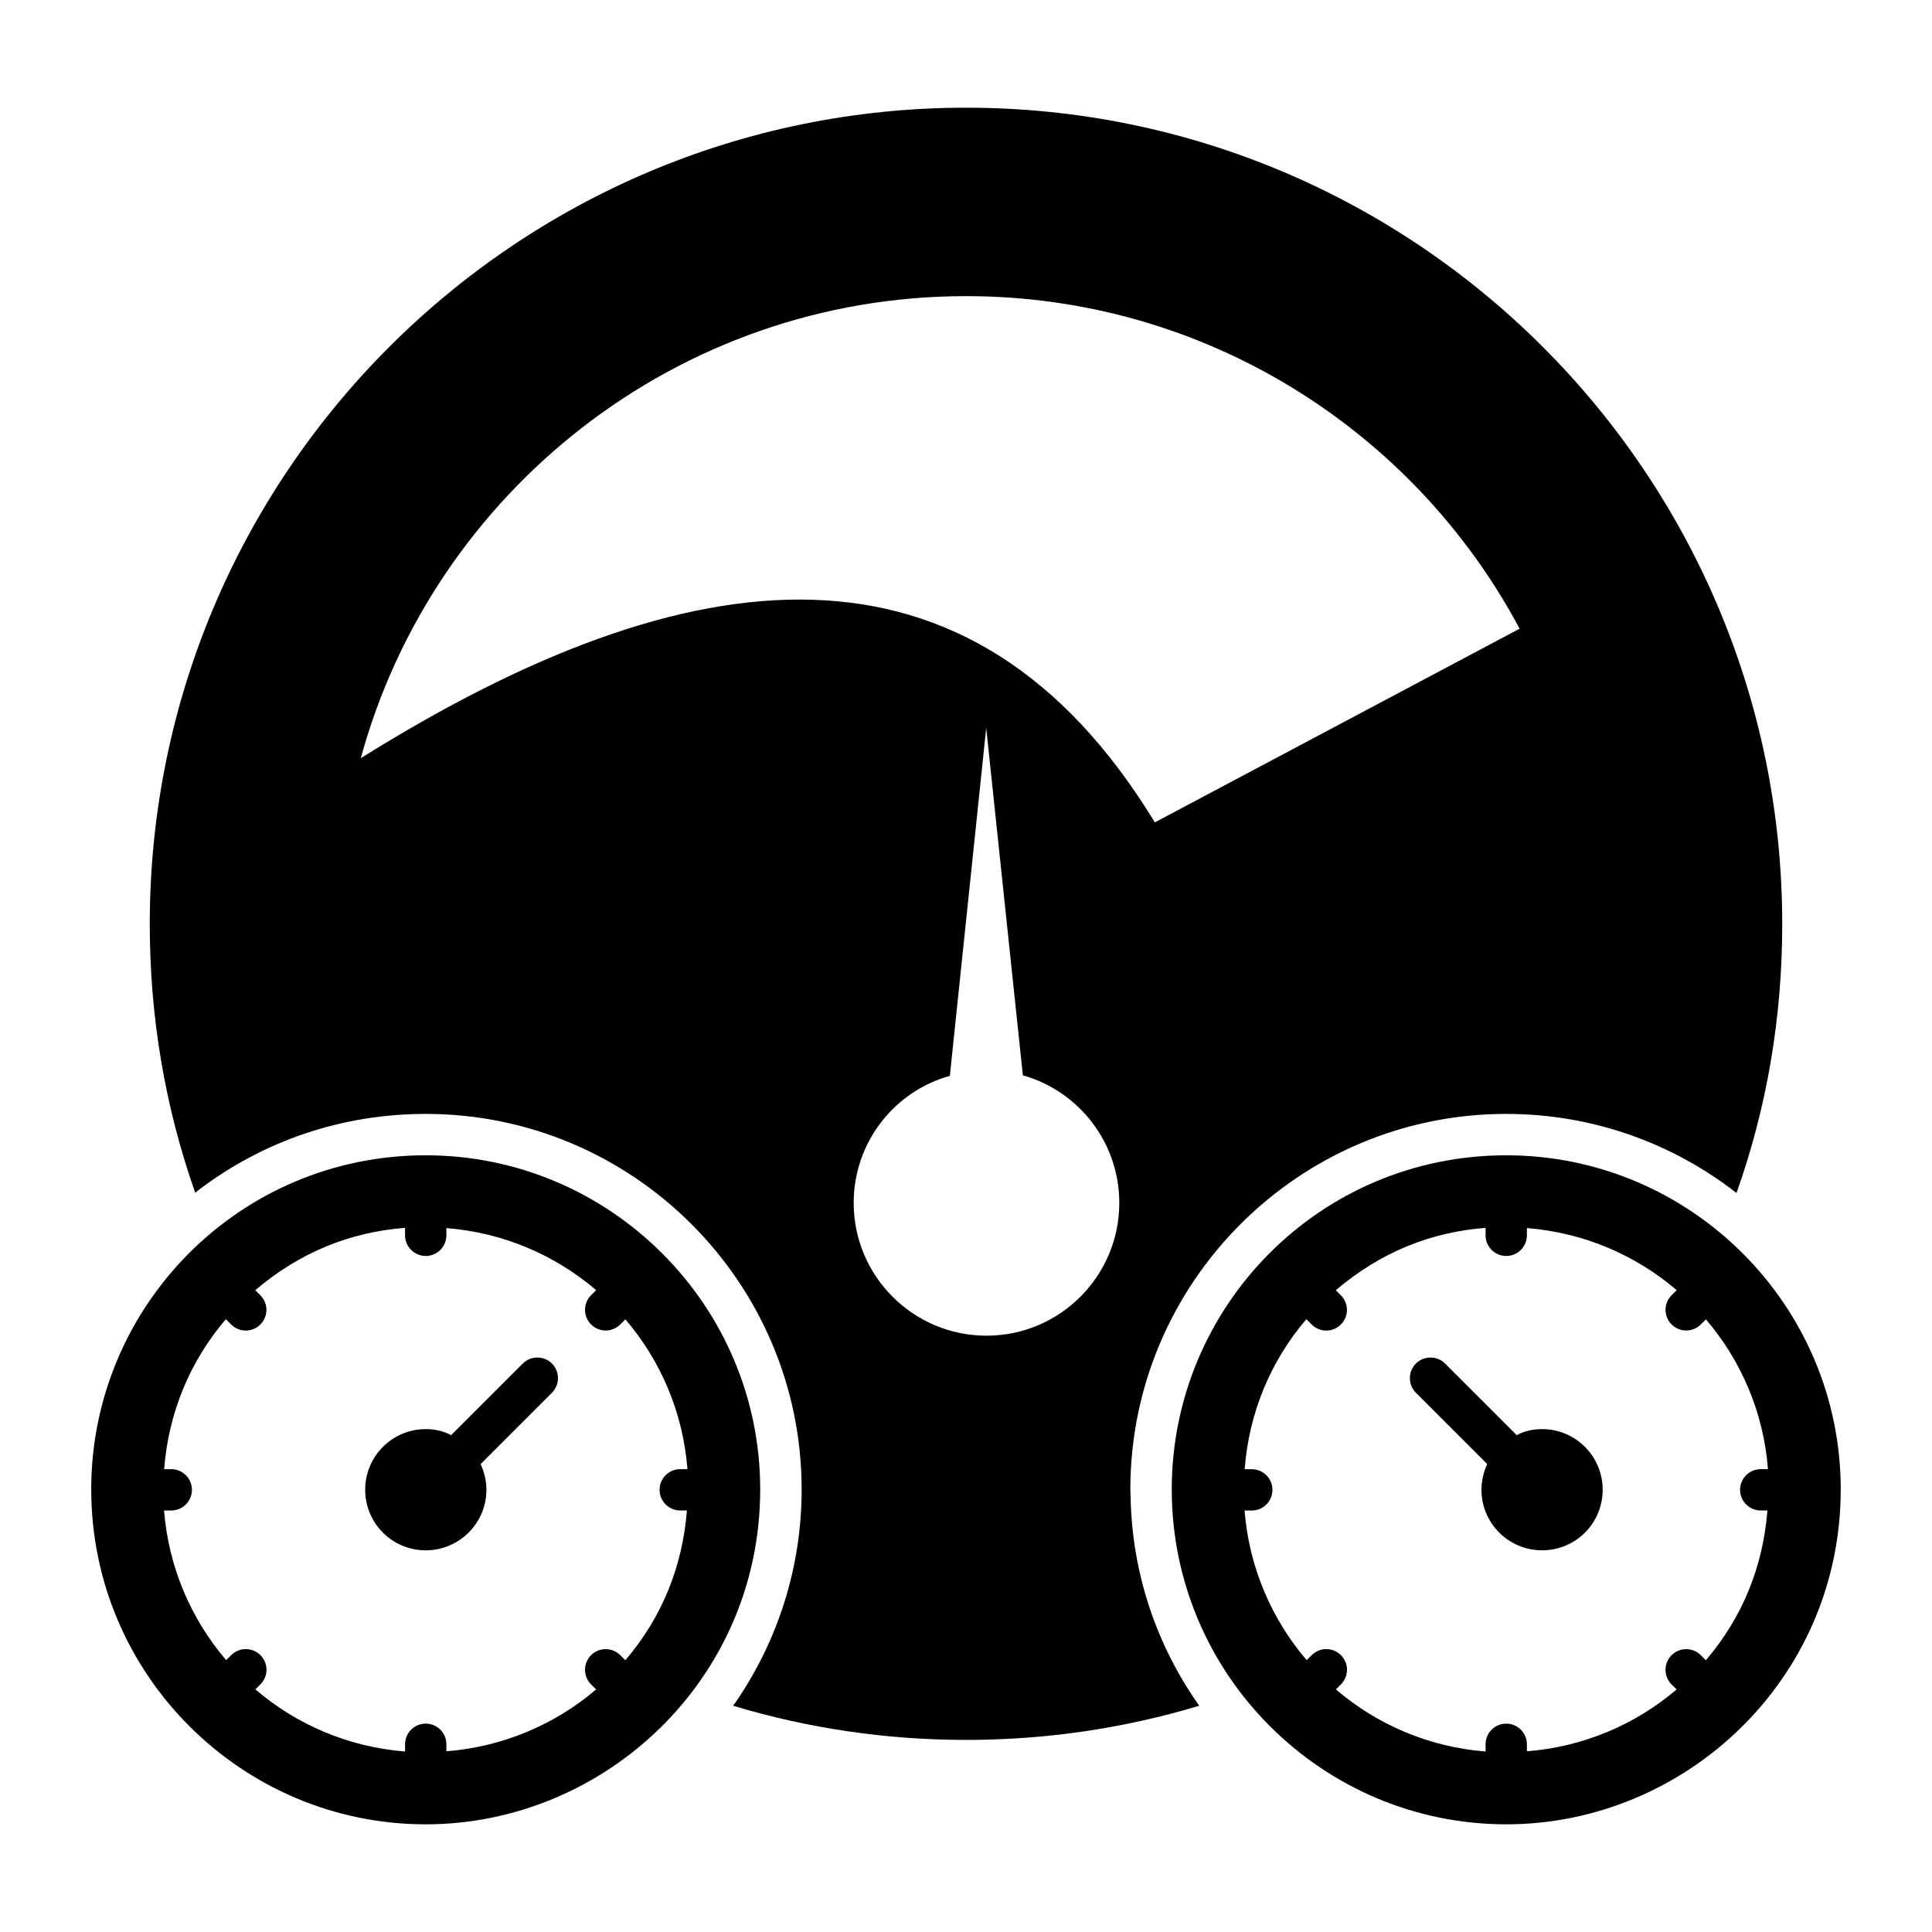
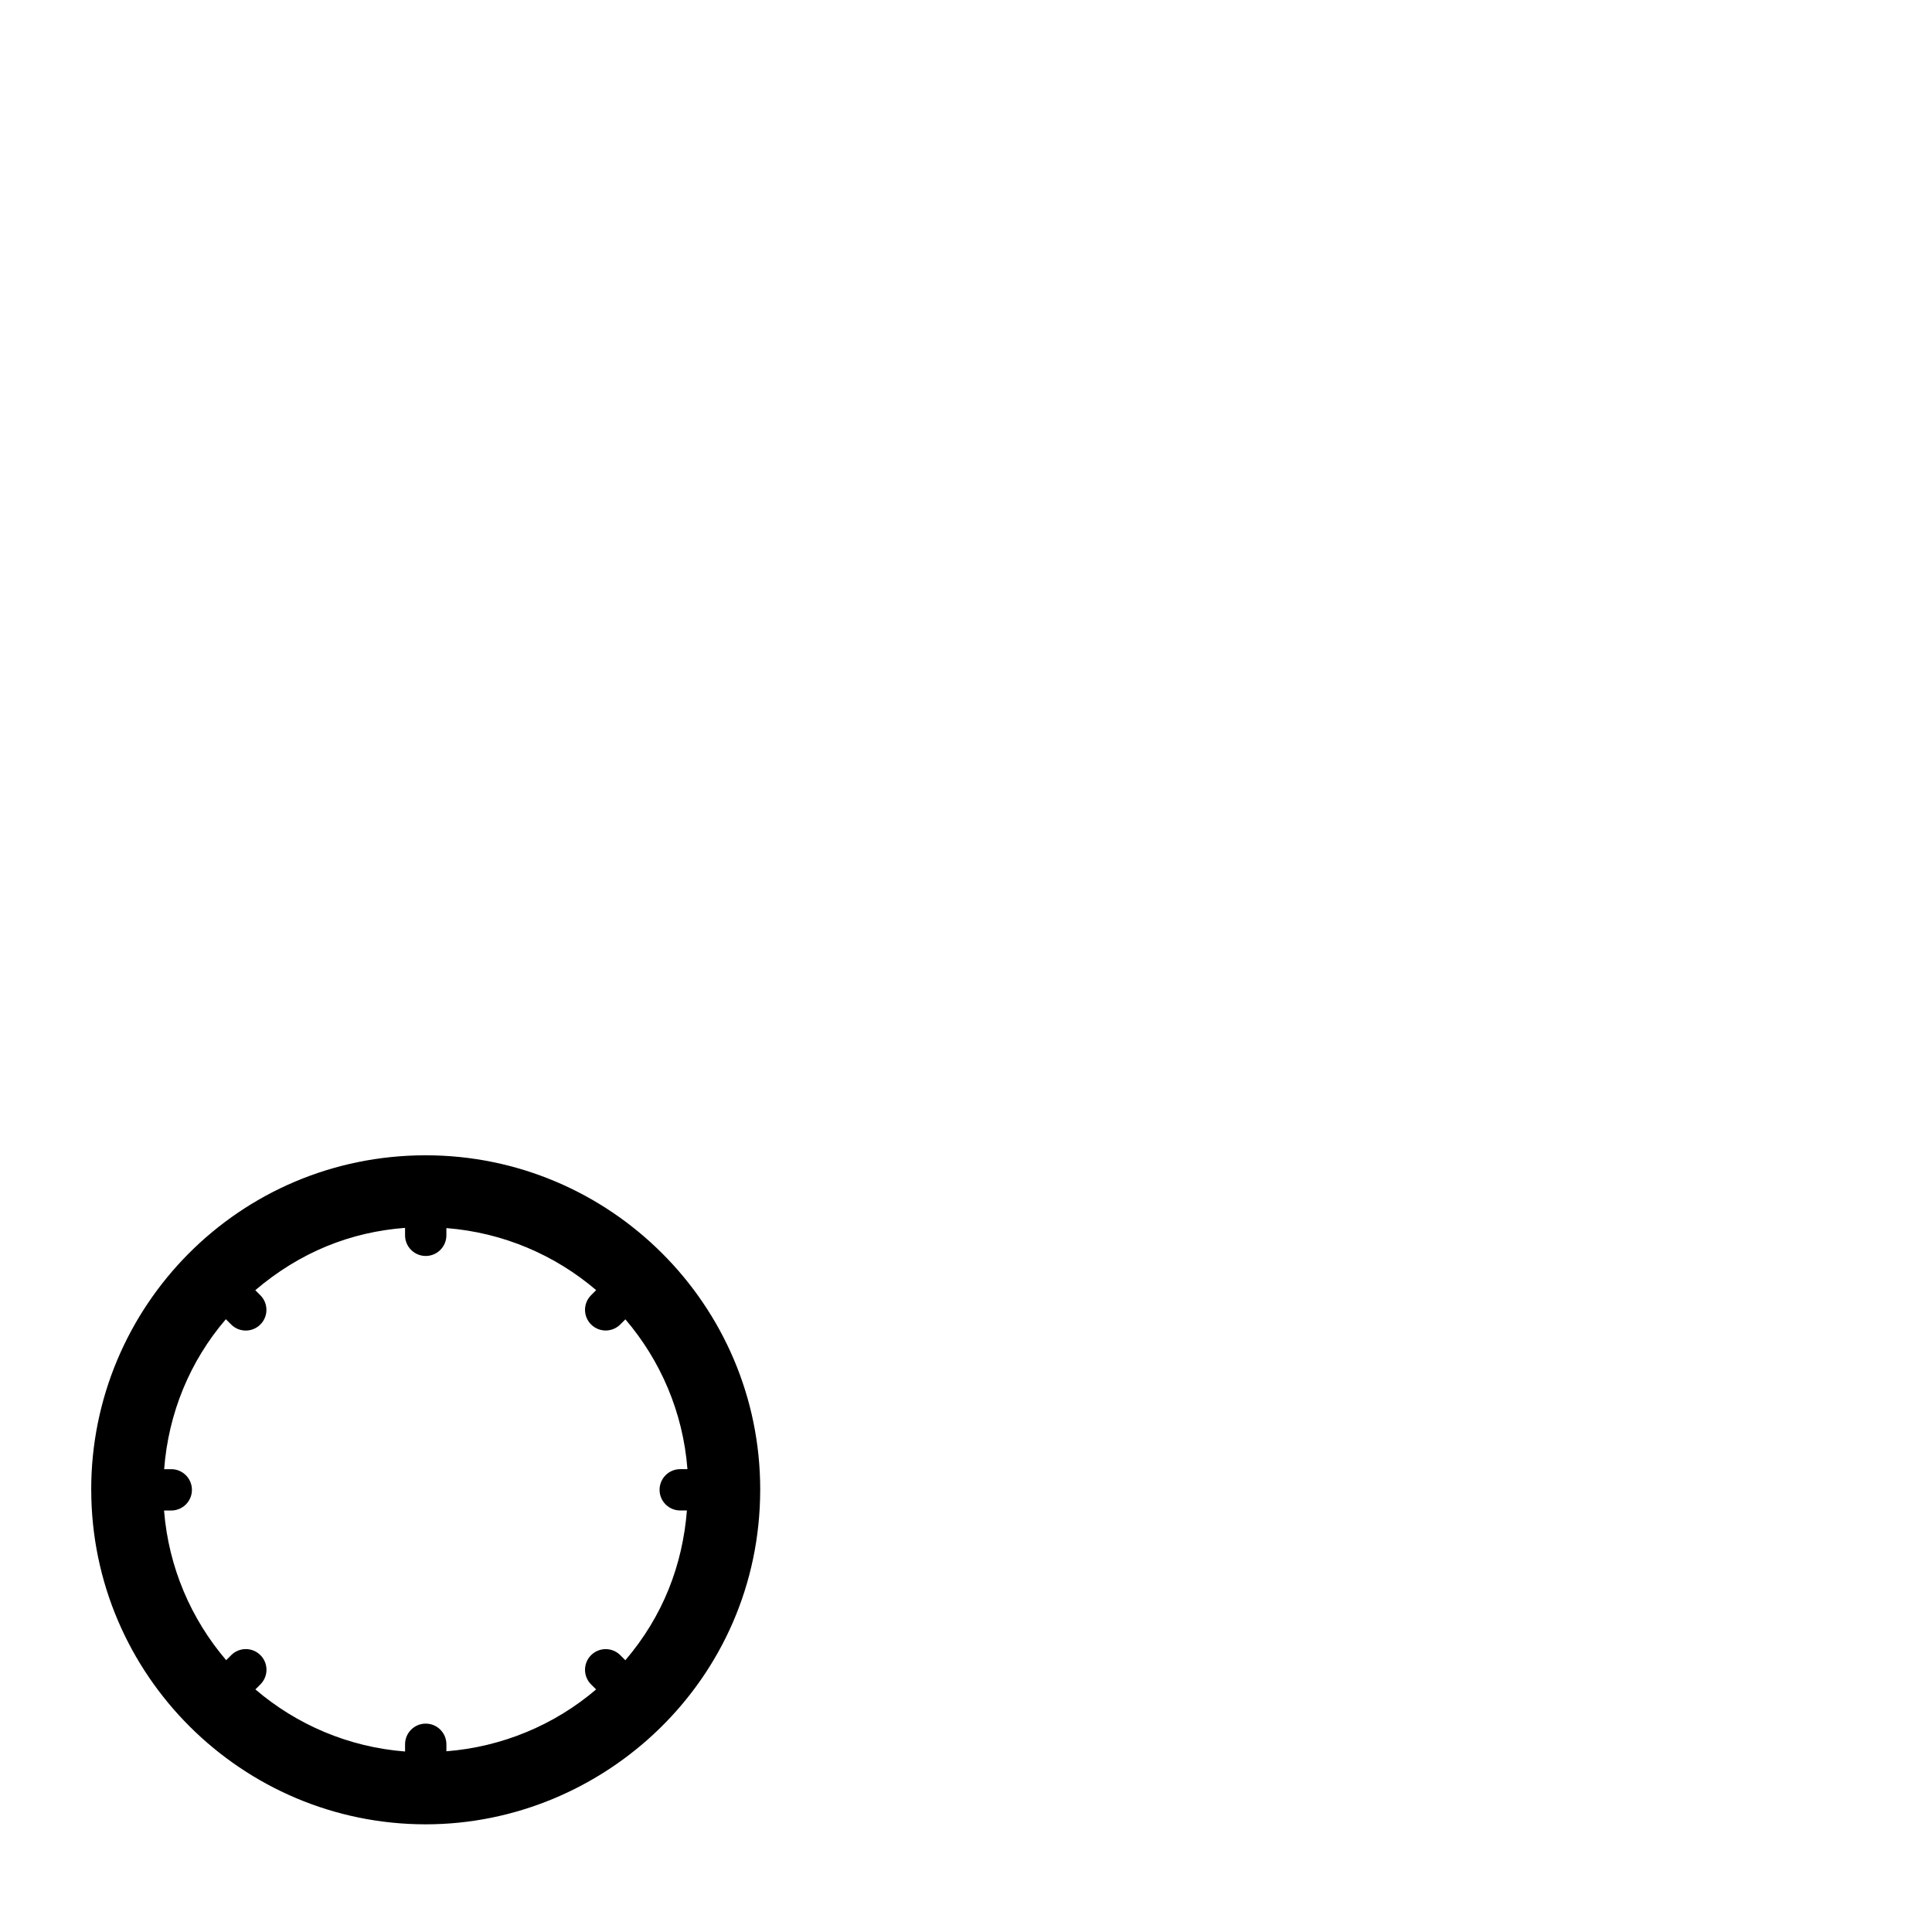
<svg xmlns="http://www.w3.org/2000/svg" fill="#000000" width="800px" height="800px" version="1.1" viewBox="144 144 512 512">
  <g>
-     <path d="m400.03 172.54c-119.31 0-216.34 97.039-216.34 216.35 0 24.531 4.016 48.41 12.047 71.191 0.219-0.219 0.512-0.367 0.73-0.586 17.449-13.289 38.332-20.297 60.383-20.297 54.906 0 99.594 44.688 99.594 99.523 0 20.227-6.059 39.719-17.523 56.441-0.219 0.293-0.438 0.582-0.656 0.875 19.859 5.988 40.598 9.055 61.77 9.055 21.176 0 41.91-3.066 61.773-9.055-11.098-15.699-17.816-34.754-18.18-55.348l-0.074-1.969c0-54.836 44.688-99.523 99.594-99.523 23 0 44.176 7.812 61.043 20.957 8.105-22.781 12.121-46.656 12.121-71.262-0.004-119.31-96.973-216.35-216.28-216.35zm5.402 325.43c-19.422 0-35.195-15.77-35.195-35.195 0-15.988 10.734-29.57 25.484-33.66l9.637-92.219 9.711 92.074c14.75 4.16 25.555 17.742 25.555 33.805 0 19.426-15.77 35.195-35.191 35.195zm44.613-136.03c-48.703-79.953-122.96-71.703-210.43-17.012 19.203-70.387 83.82-122.45 160.41-122.45 63.449 0 118.72 35.703 146.69 88.129z" />
    <path d="m345.46 538.88c0-0.02 0.012-0.039 0.012-0.062 0-0.016-0.008-0.027-0.008-0.043v-0.043c0-48.93-39.875-88.566-88.645-88.566-49.5 0-88.648 40.09-88.648 88.566 0 0.023 0.004 0.051 0.004 0.074 0 0.008-0.004 0.012-0.004 0.02 0 0.012 0.008 0.02 0.008 0.031 0.066 49.031 39.996 88.609 88.641 88.609 47.258-0.004 88.555-38.258 88.641-88.586zm-94.117-69.484v1.973c0 3.023 2.453 5.477 5.477 5.477 3.023 0 5.477-2.453 5.477-5.477v-1.914c15.086 1.184 28.824 7.16 39.691 16.445l-1.348 1.348c-2.141 2.141-2.141 5.606 0 7.742 2.141 2.141 5.606 2.141 7.742 0l1.352-1.352c9.297 10.871 15.277 24.609 16.445 39.699h-1.91c-3.023 0-5.477 2.453-5.477 5.477s2.453 5.477 5.477 5.477h1.77c-1.152 14.5-6.348 28.02-16.316 39.688l-1.34-1.34c-2.144-2.144-5.613-2.133-7.742 0-2.141 2.141-2.141 5.606 0 7.742l1.336 1.336c-11.094 9.469-24.945 15.227-39.676 16.391v-1.855c0-3.023-2.453-5.477-5.477-5.477-3.023 0-5.477 2.453-5.477 5.477v1.914c-15.078-1.184-28.805-7.168-39.668-16.457l1.336-1.336c2.141-2.141 2.141-5.606 0-7.742-2.141-2.141-5.606-2.141-7.742 0l-1.332 1.332c-9.281-10.863-15.27-24.586-16.465-39.664h1.91c3.023 0 5.477-2.453 5.477-5.477 0-3.023-2.453-5.477-5.477-5.477h-1.883c1.129-14.836 6.82-28.637 16.352-39.742l1.402 1.402c2.141 2.141 5.606 2.141 7.742 0 2.141-2.141 2.141-5.606 0-7.742l-1.344-1.348c11.973-10.191 25.352-15.418 39.688-16.52z" />
-     <path d="m256.84 554.85c8.836 0 16.062-7.156 16.062-16.062 0-2.41-0.586-4.746-1.535-6.789l18.91-18.91c2.117-2.117 2.117-5.621 0-7.738-2.117-2.117-5.621-2.117-7.738 0l-18.984 18.984c-2.043-1.094-4.309-1.605-6.719-1.605-8.906 0-16.062 7.227-16.062 16.062 0.004 8.902 7.16 16.059 16.066 16.059z" />
-     <path d="m631.81 538.88c0-0.02 0.012-0.039 0.012-0.062 0-0.016-0.008-0.027-0.008-0.043v-0.043c0-48.93-39.875-88.566-88.645-88.566-49.5 0-88.645 40.094-88.645 88.566 0 0.023 0.004 0.051 0.004 0.074 0 0.008-0.004 0.012-0.004 0.02 0 0.012 0.008 0.02 0.008 0.031 0.066 49.031 39.996 88.609 88.641 88.609 47.254-0.004 88.555-38.258 88.637-88.586zm-94.117-69.484v1.973c0 3.023 2.453 5.477 5.477 5.477s5.477-2.453 5.477-5.477v-1.914c15.086 1.184 28.824 7.16 39.691 16.445l-1.348 1.348c-2.141 2.141-2.141 5.606 0 7.742 2.141 2.141 5.606 2.141 7.742 0l1.352-1.352c9.297 10.871 15.277 24.609 16.445 39.699l-1.914 0.004c-3.023 0-5.477 2.453-5.477 5.477 0 3.023 2.453 5.477 5.477 5.477h1.77c-1.152 14.5-6.348 28.02-16.316 39.688l-1.34-1.34c-2.144-2.144-5.613-2.133-7.742 0-2.141 2.141-2.141 5.606 0 7.742l1.336 1.336c-11.094 9.469-24.945 15.227-39.676 16.391v-1.855c0-3.023-2.453-5.477-5.477-5.477s-5.477 2.453-5.477 5.477v1.914c-15.078-1.184-28.805-7.168-39.668-16.457l1.336-1.336c2.141-2.141 2.141-5.606 0-7.742-2.141-2.141-5.606-2.141-7.742 0l-1.332 1.332c-9.281-10.863-15.27-24.586-16.465-39.664h1.91c3.023 0 5.477-2.453 5.477-5.477 0-3.023-2.453-5.477-5.477-5.477h-1.883c1.129-14.836 6.82-28.637 16.352-39.742l1.402 1.402c2.141 2.141 5.606 2.141 7.742 0 2.141-2.141 2.141-5.606 0-7.742l-1.344-1.348c11.977-10.195 25.355-15.422 39.691-16.523z" />
-     <path d="m552.66 554.85c-8.836 0-16.062-7.156-16.062-16.062 0-2.41 0.586-4.746 1.535-6.789l-18.91-18.91c-2.117-2.117-2.117-5.621 0-7.738 2.117-2.117 5.621-2.117 7.738 0l18.984 18.984c2.043-1.094 4.309-1.605 6.719-1.605 8.906 0 16.062 7.227 16.062 16.062 0 8.902-7.156 16.059-16.066 16.059z" />
  </g>
</svg>